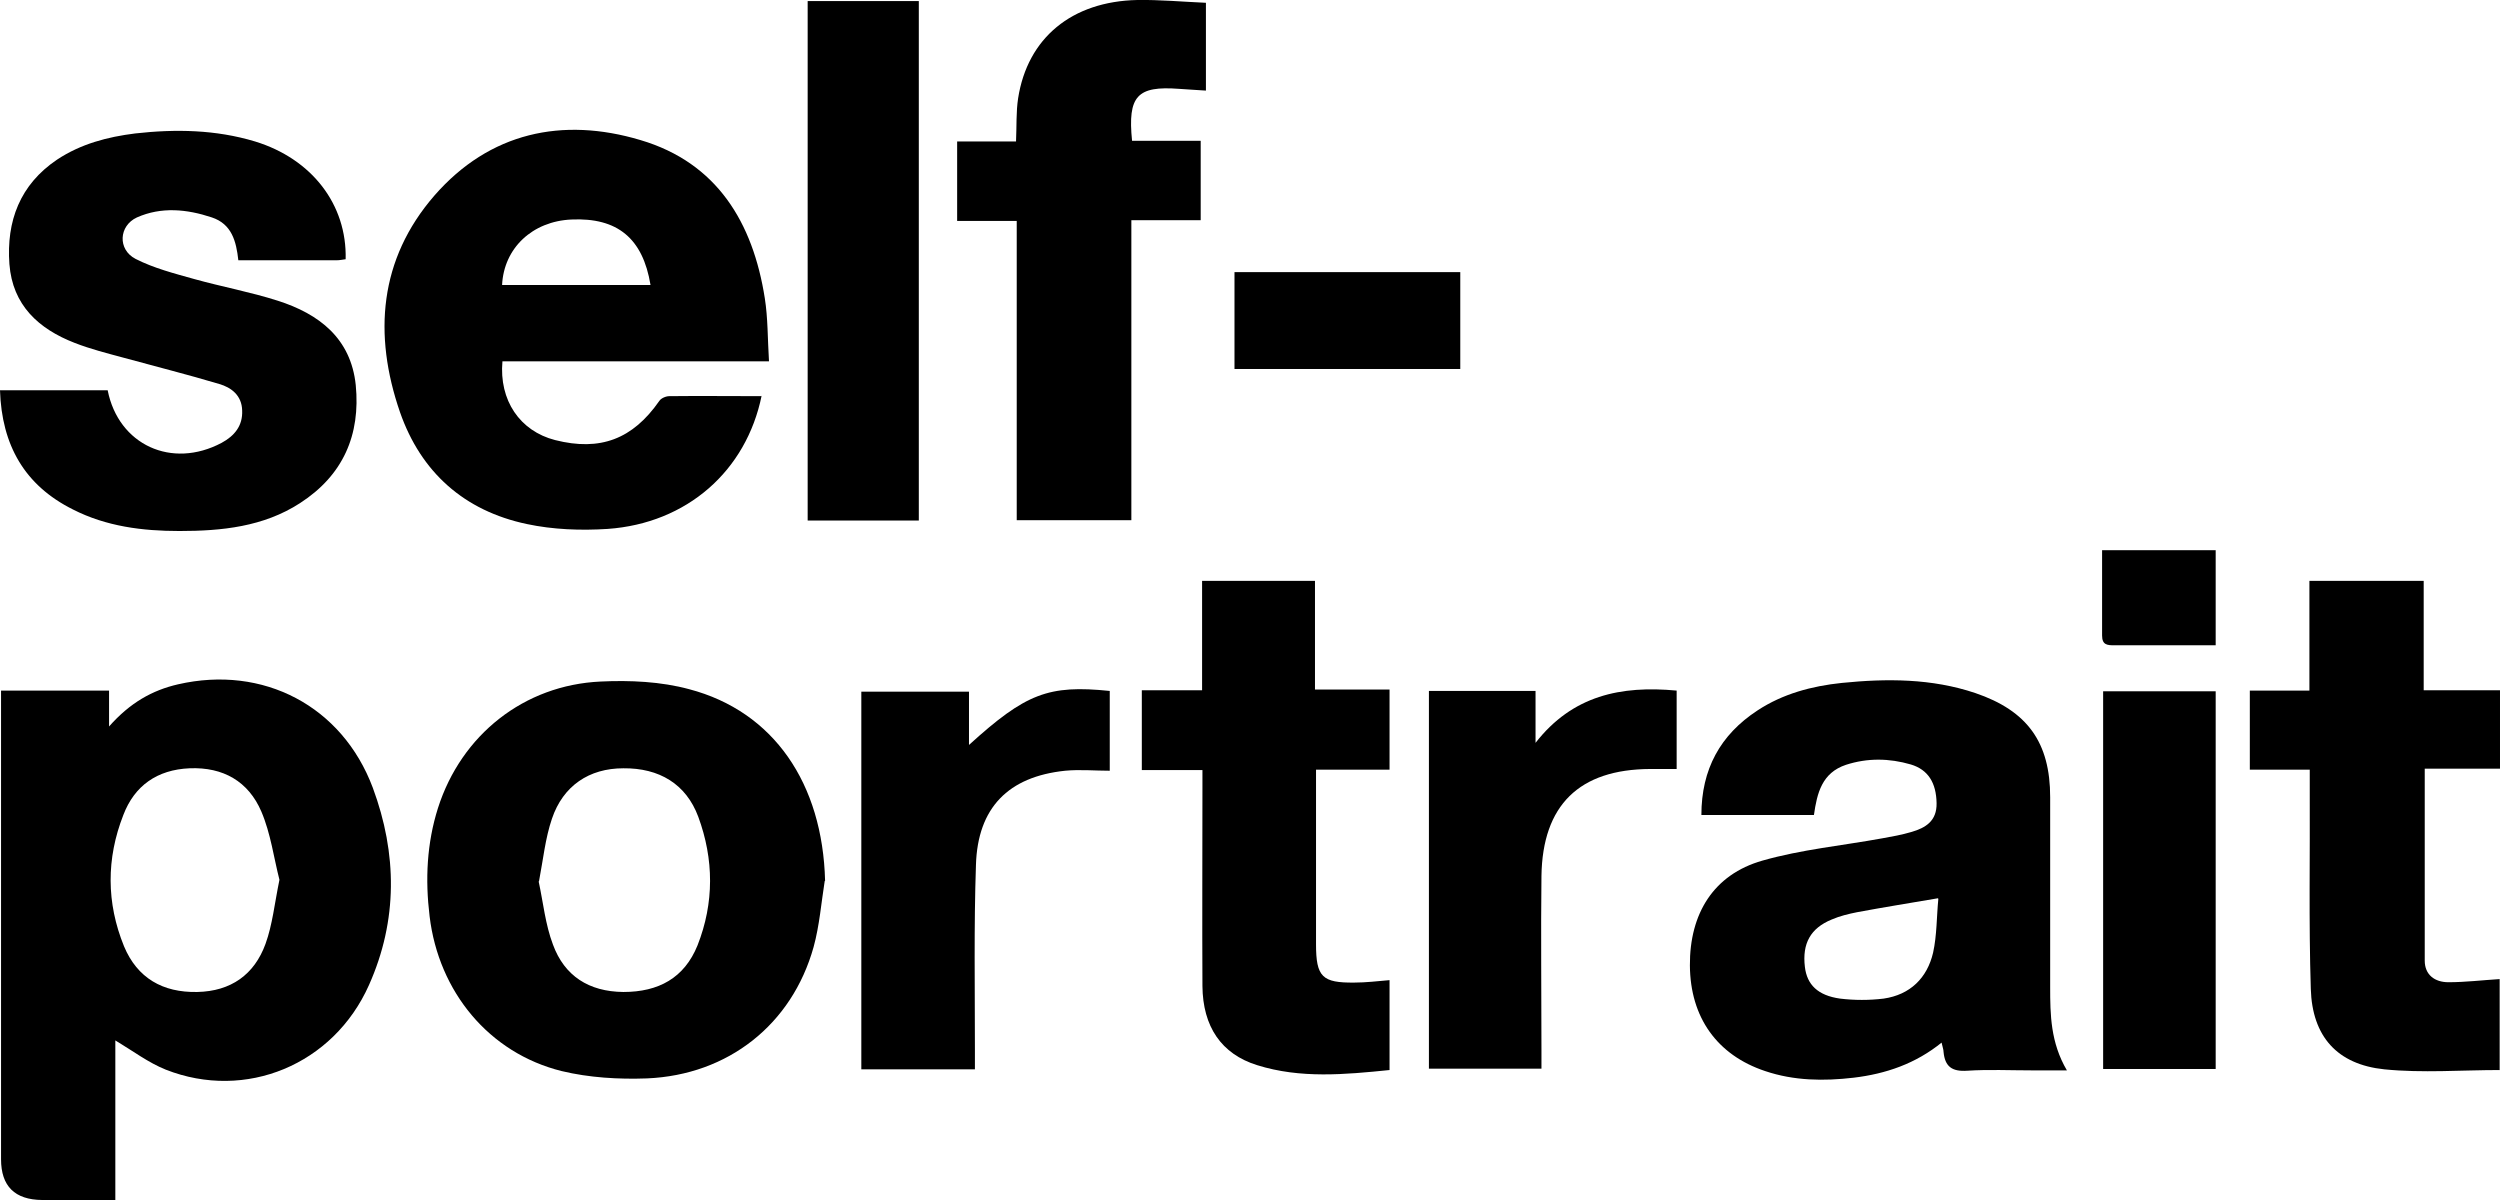
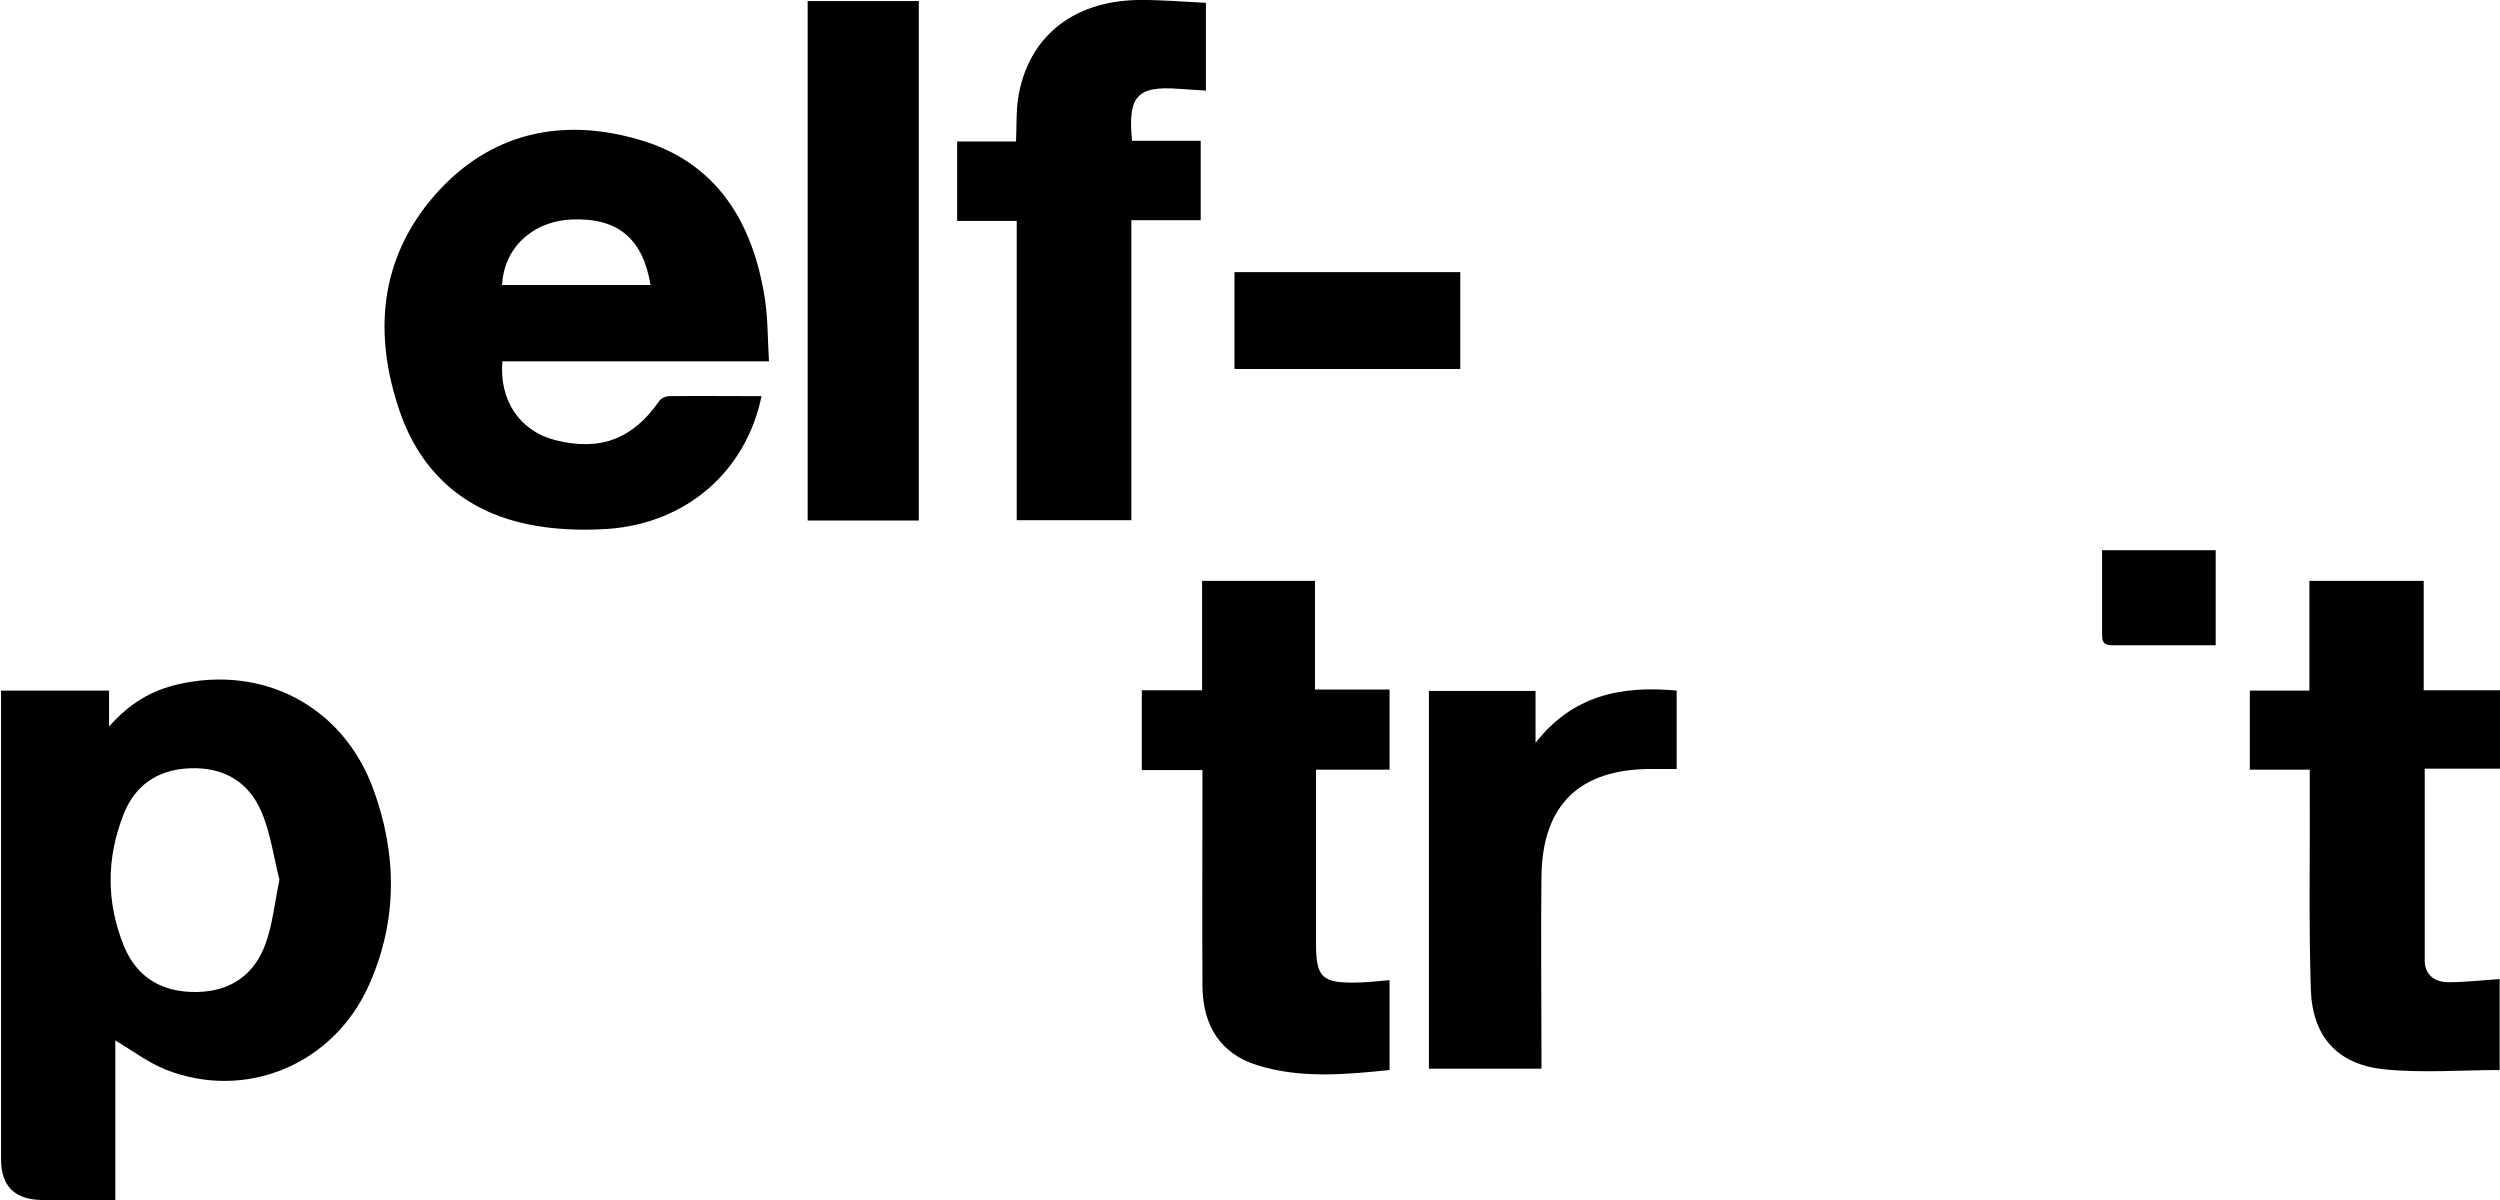
<svg xmlns="http://www.w3.org/2000/svg" id="Layer_2" data-name="Layer 2" viewBox="0 0 71.75 34.43">
  <g id="Layer_2-2" data-name="Layer 2">
    <g id="CFtdjf.tif">
      <g>
        <path d="M71.75,30.71c-1.11,0-2.22.09-3.32-.02-1.35-.14-2.07-.94-2.11-2.31-.06-1.92-.02-3.84-.03-5.76,0-.16,0-.32,0-.53h-1.72v-2.27h1.71v-3.15h3.28v3.14h2.19v2.25h-2.16c0,1.89,0,3.7,0,5.51,0,.41.29.62.68.62.49,0,.98-.06,1.47-.09v2.61Z" />
        <path d="M.03,19.82h3.1v1.03c.6-.68,1.24-1.04,1.98-1.21,2.44-.56,4.71.62,5.59,2.97.7,1.89.72,3.8-.11,5.66-1.02,2.29-3.54,3.33-5.83,2.43-.5-.2-.95-.54-1.45-.84v4.58H1.21Q.03,34.43.03,33.27c0-4.29,0-8.59,0-12.88,0-.18,0-.35,0-.57ZM8.02,25.25c-.16-.62-.25-1.33-.52-1.96-.37-.86-1.09-1.28-2.06-1.24-.93.04-1.58.5-1.9,1.34-.49,1.25-.49,2.52.02,3.77.38.91,1.11,1.33,2.1,1.31.97-.02,1.64-.5,1.96-1.38.2-.55.26-1.16.4-1.84Z" />
-         <path d="M55.74,29.91c-.76.62-1.62.91-2.54,1.02-.86.1-1.71.09-2.54-.19-1.38-.46-2.15-1.54-2.16-3.03-.01-1.49.68-2.61,2.08-3.01,1.12-.32,2.29-.43,3.44-.64.28-.05.56-.1.83-.18.42-.12.74-.32.73-.83-.01-.58-.24-.96-.74-1.11-.62-.18-1.24-.19-1.86.01-.69.23-.83.81-.92,1.44h-3.23c0-1.31.54-2.3,1.61-3,.73-.48,1.56-.7,2.42-.79,1.29-.13,2.58-.13,3.83.29,1.5.51,2.15,1.42,2.15,2.99,0,1.82,0,3.63,0,5.45,0,.79.01,1.59.48,2.39h-1.01c-.62,0-1.23-.03-1.85.01-.44.03-.64-.12-.68-.54,0-.07-.03-.14-.06-.28ZM55.62,25.78c-.82.14-1.57.26-2.32.4-.25.05-.5.11-.73.21-.61.25-.85.69-.77,1.36.06.51.37.82,1.01.91.41.05.84.05,1.25,0,.76-.11,1.25-.59,1.42-1.32.11-.5.1-1.03.15-1.54Z" />
        <path d="M21.86,11.35c-.44,2.17-2.15,3.67-4.42,3.83-.77.05-1.57.02-2.32-.14-1.8-.38-3.04-1.49-3.64-3.21-.77-2.23-.6-4.39.99-6.22,1.58-1.81,3.67-2.26,5.91-1.59,2.2.65,3.23,2.37,3.57,4.54.09.57.08,1.16.12,1.81h-7.65c-.1,1.12.5,2,1.51,2.26,1.3.33,2.23-.03,2.99-1.12.05-.08.19-.14.29-.14.87-.01,1.74,0,2.65,0ZM18.67,8.18c-.22-1.34-.95-1.94-2.27-1.88-1.12.05-1.94.82-1.99,1.88h4.26Z" />
-         <path d="M23.67,25.28c-.1.63-.15,1.28-.32,1.9-.62,2.22-2.45,3.67-4.78,3.77-.81.03-1.66-.02-2.45-.21-2.09-.52-3.53-2.28-3.79-4.44-.13-1.06-.08-2.1.24-3.11.67-2.1,2.47-3.53,4.67-3.63.84-.04,1.73,0,2.54.22,2.43.64,3.83,2.71,3.9,5.5ZM15.46,25.3c.13.6.19,1.23.41,1.81.33.9,1.03,1.35,2.02,1.36,1.01,0,1.75-.4,2.13-1.34.48-1.22.47-2.47.02-3.69-.35-.94-1.12-1.4-2.15-1.39-.98,0-1.73.5-2.05,1.45-.19.56-.25,1.16-.37,1.79Z" />
-         <path d="M0,11.2h3.09c.31,1.57,1.84,2.27,3.27,1.51.37-.2.61-.49.59-.93-.01-.43-.31-.66-.66-.76-.9-.27-1.82-.5-2.73-.75-.48-.13-.96-.25-1.42-.43-1.03-.4-1.78-1.08-1.87-2.26-.09-1.23.3-2.28,1.37-3,.68-.45,1.44-.65,2.24-.75,1.16-.13,2.31-.11,3.44.23,1.63.5,2.64,1.81,2.6,3.38-.08.01-.17.03-.26.03-.93,0-1.86,0-2.82,0-.06-.55-.19-1.04-.76-1.23-.72-.24-1.45-.31-2.15,0-.52.24-.56.92-.04,1.19.53.27,1.12.42,1.69.58.79.22,1.61.37,2.39.62,1.19.38,2.1,1.08,2.24,2.42.14,1.43-.36,2.59-1.6,3.39-1.05.68-2.25.8-3.46.8-1.06,0-2.1-.13-3.06-.62-1.38-.69-2.04-1.84-2.09-3.42Z" />
        <path d="M29.18,14.93V6.34h-1.71v-2.28h1.69c.02-.44,0-.85.06-1.24C29.49,1.09,30.76.04,32.64,0c.64-.01,1.29.05,1.97.08v2.52c-.27-.02-.52-.03-.77-.05-1.2-.09-1.48.2-1.35,1.49.31,0,.64,0,.96,0s.65,0,1.01,0v2.28h-1.99v8.61h-3.28Z" />
        <path d="M32.77,19.81h1.73v-3.14h3.24v3.12h2.14v2.3h-2.11c0,.73,0,1.38,0,2.04,0,.99,0,1.98,0,2.97,0,.94.18,1.11,1.1,1.1.33,0,.66-.04,1.01-.07v2.58c-1.28.13-2.56.25-3.8-.14-1.03-.32-1.56-1.11-1.57-2.27-.01-1.89,0-3.78,0-5.67,0-.16,0-.32,0-.53h-1.74v-2.29Z" />
        <path d="M26.37,14.94h-3.19V.03h3.19v14.91Z" />
-         <path d="M27.98,30.69h-3.26v-10.84h3.09v1.53c1.63-1.48,2.28-1.73,4.04-1.55v2.29c-.42,0-.86-.04-1.28,0-1.63.17-2.51,1.06-2.56,2.7-.06,1.77-.03,3.54-.03,5.31,0,.18,0,.35,0,.56Z" />
        <path d="M44.07,21.32c1.06-1.36,2.45-1.65,4.05-1.5v2.25c-.26,0-.51,0-.76,0-2.04.01-3.09,1.04-3.12,3.07-.02,1.66,0,3.33,0,5,0,.16,0,.33,0,.53h-3.23v-10.84h3.06v1.48Z" />
-         <path d="M60.36,30.68v-10.84h3.23v10.84h-3.23Z" />
        <path d="M41.91,7.81v2.78h-6.48v-2.78h6.48Z" />
        <path d="M63.59,15.79v2.73c-.36,0-.72,0-1.07,0-.61,0-1.23,0-1.84,0-.2,0-.35-.01-.35-.28,0-.81,0-1.61,0-2.45h3.26Z" />
      </g>
    </g>
  </g>
</svg>